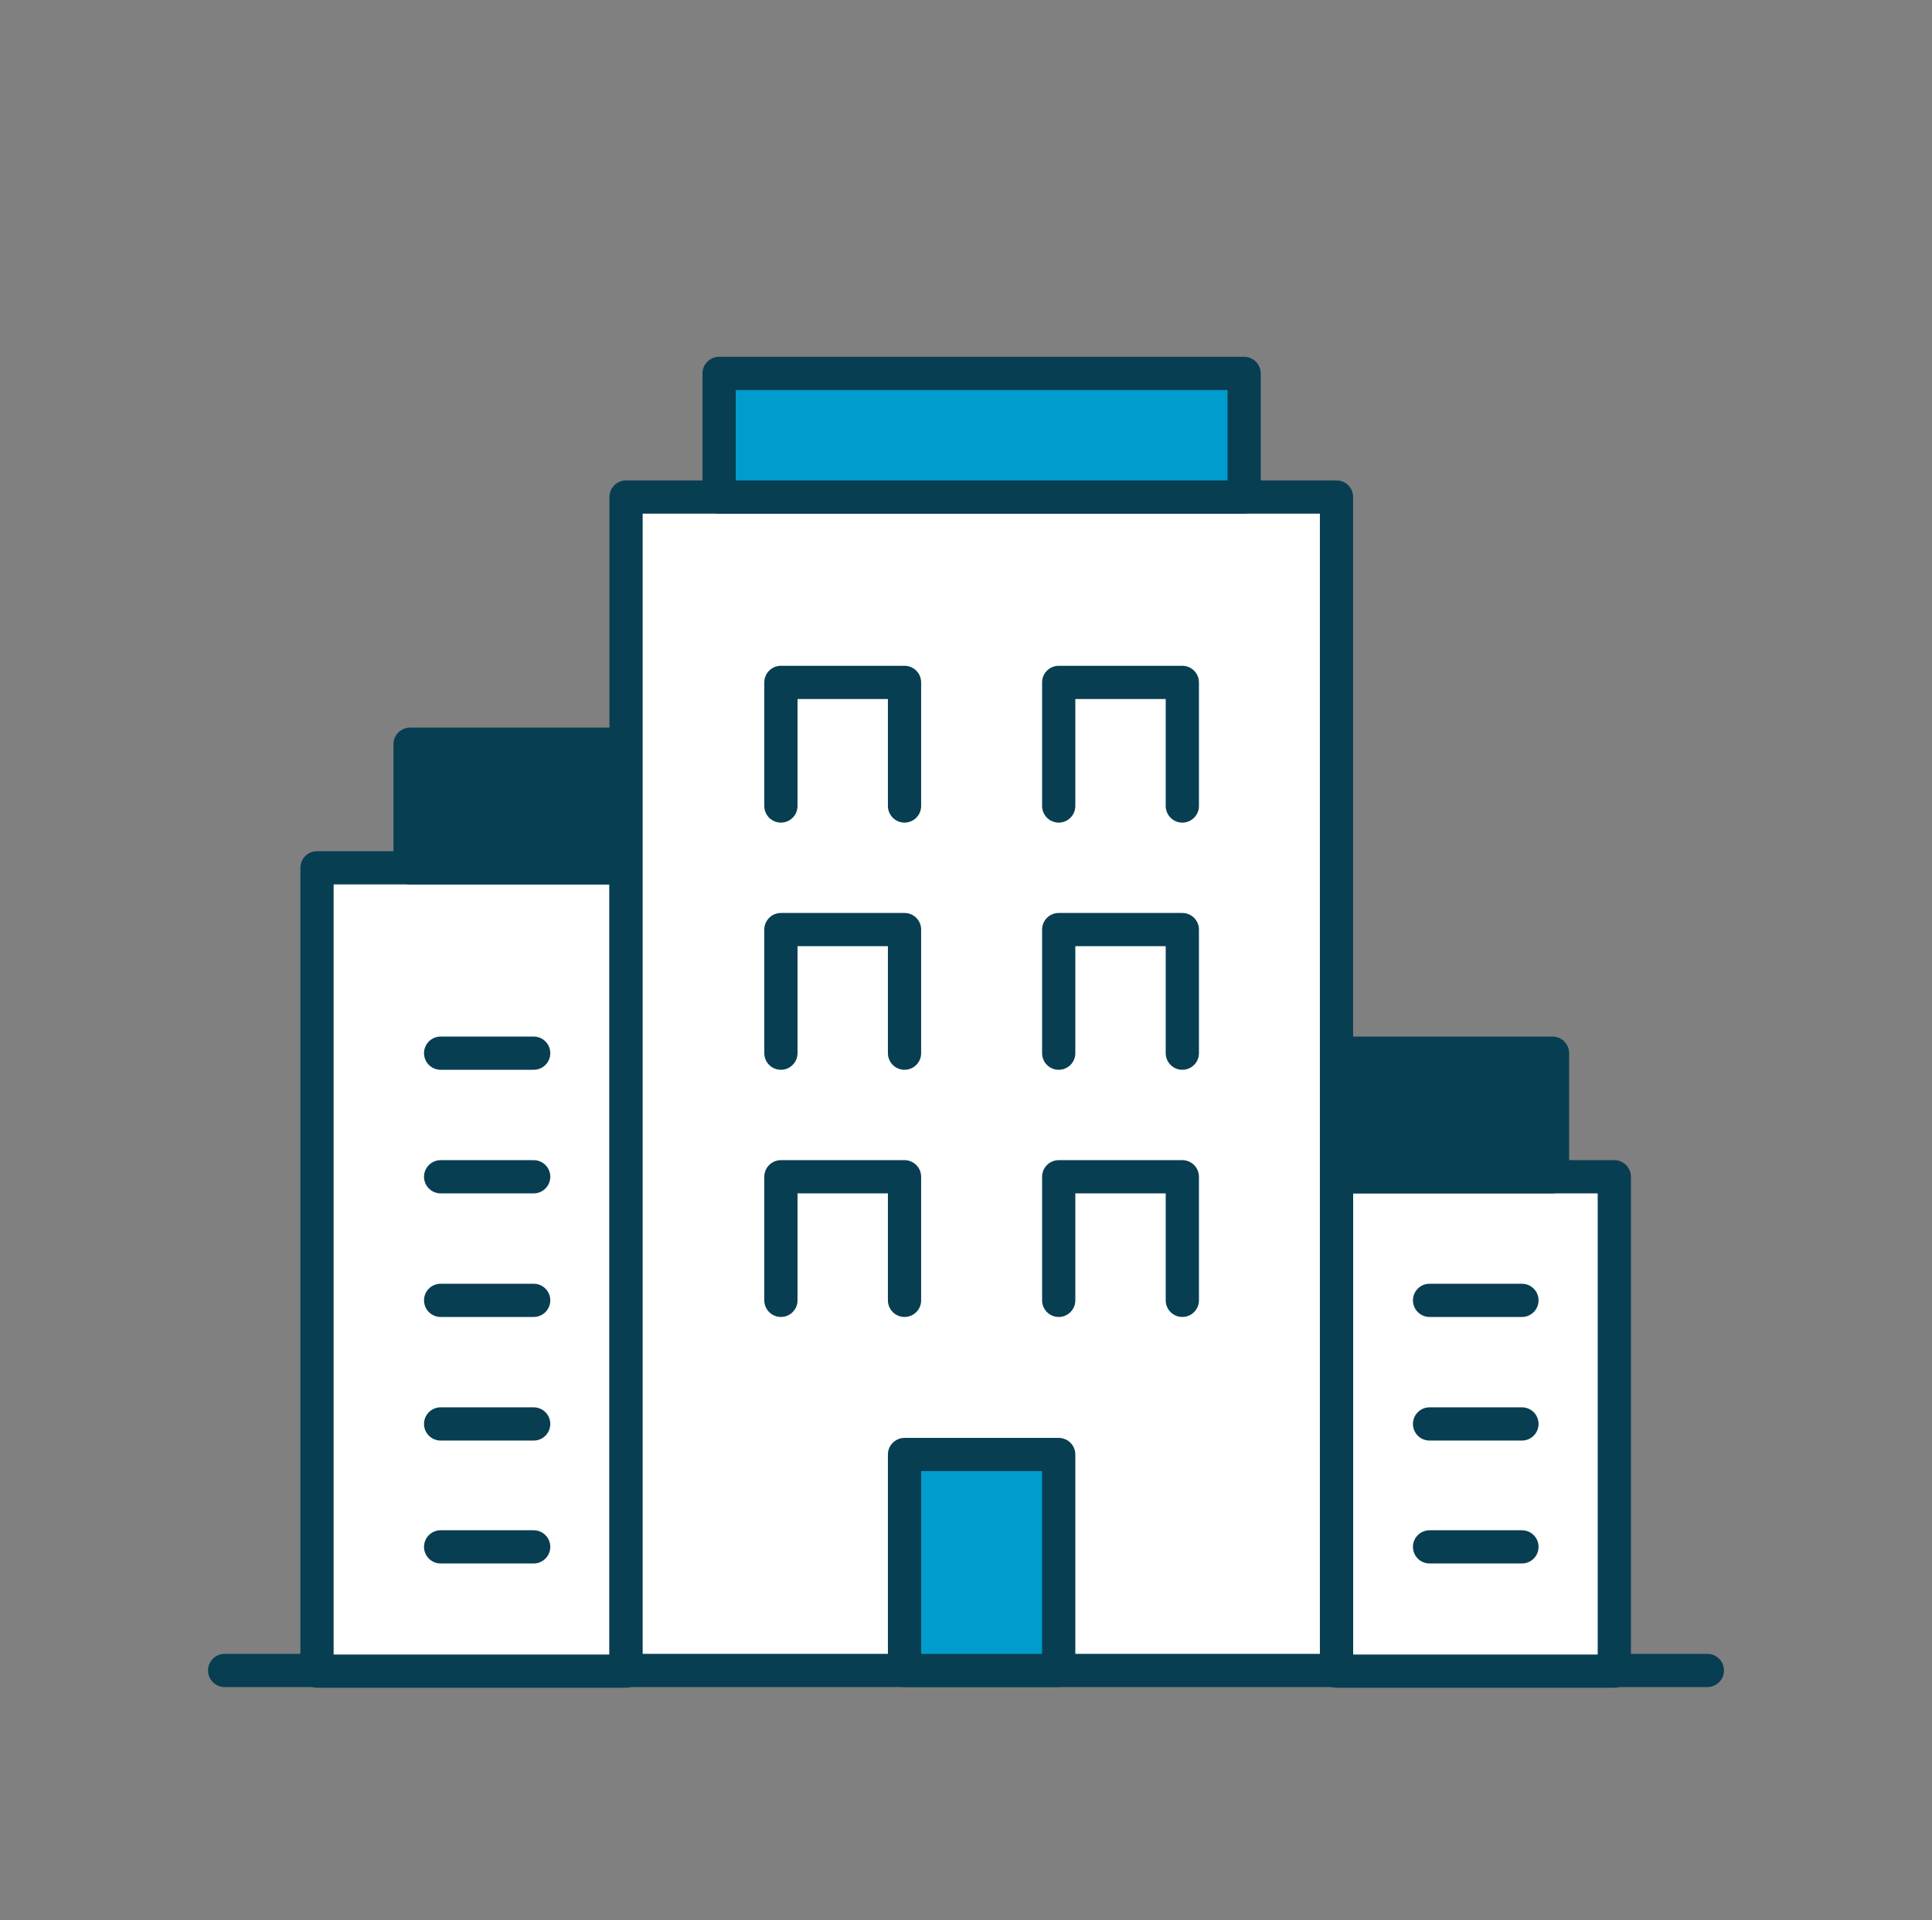
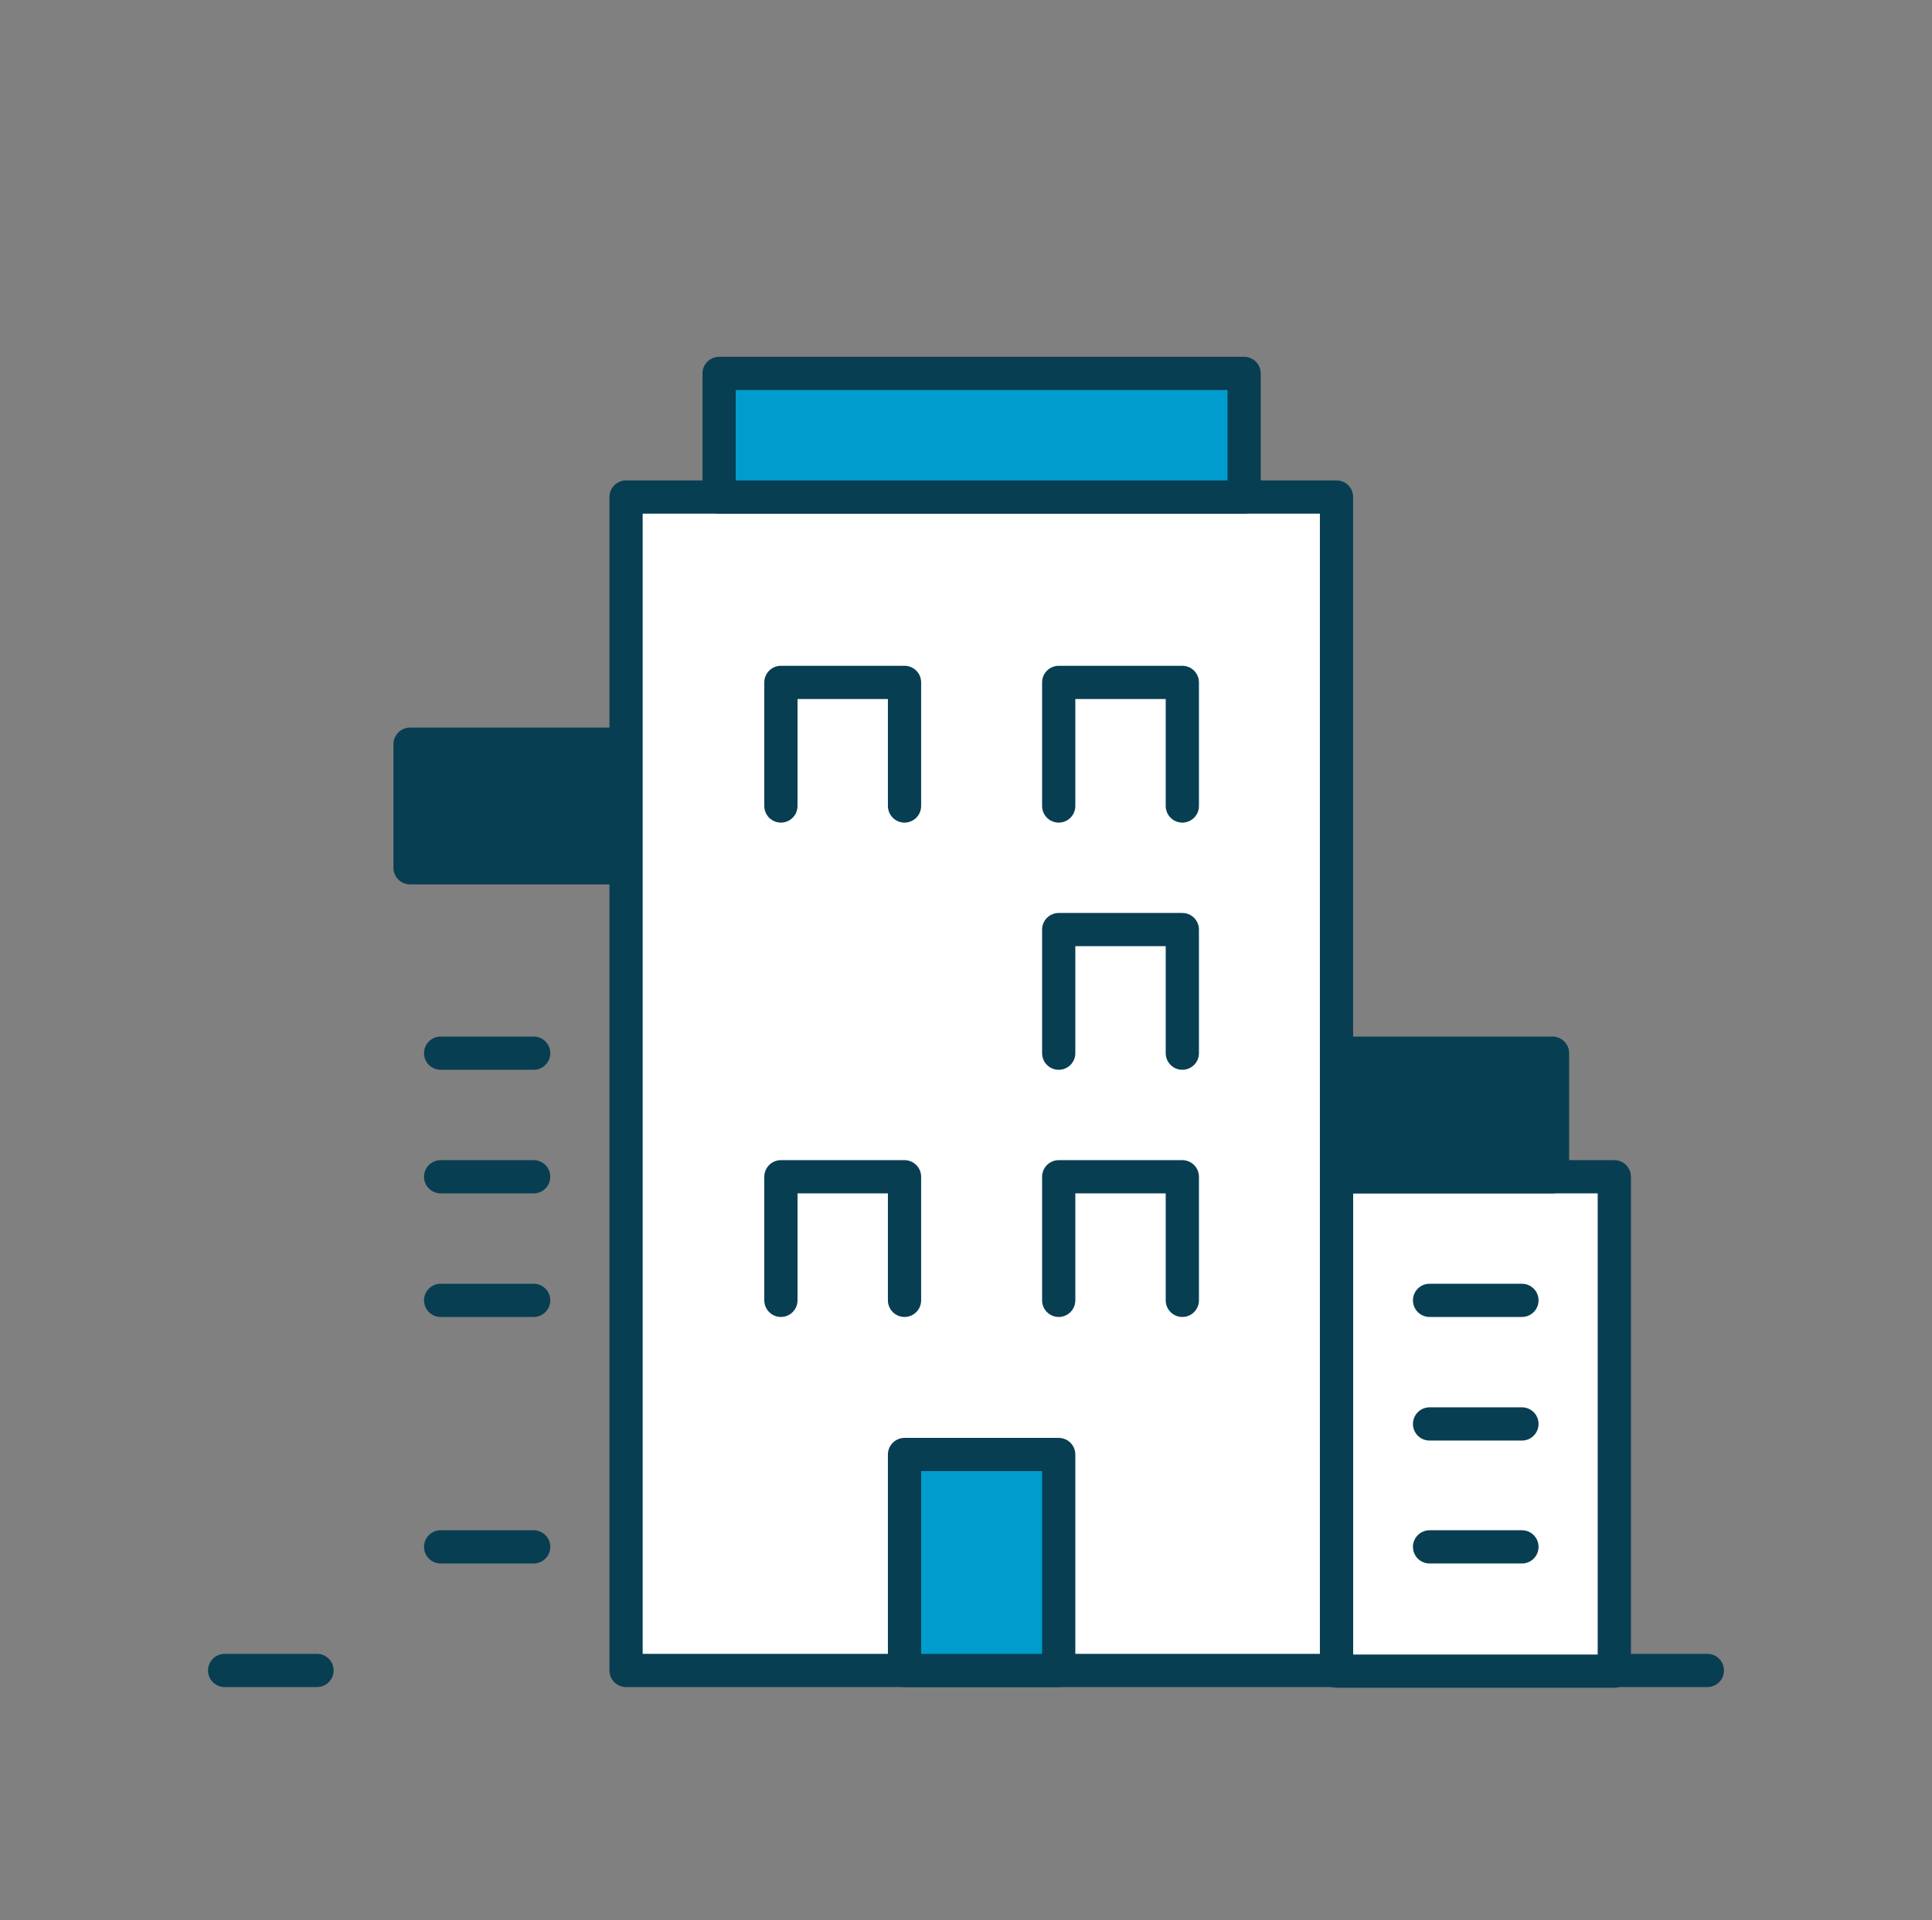
<svg xmlns="http://www.w3.org/2000/svg" id="Layer_1" x="0px" y="0px" viewBox="0 0 290.7 289" style="enable-background:new 0 0 290.7 289;" xml:space="preserve">
  <rect x="0" y="0" width="290.7" height="289" fill="#808080" stroke="none" />
  <style type="text/css">	.st0{display:none;}	.st1{fill:#FFFFFF;stroke:#083E52;stroke-width:5;stroke-linecap:round;stroke-linejoin:round;stroke-miterlimit:10;}	.st2{fill:#083E52;stroke:#083E52;stroke-width:5;stroke-linecap:round;stroke-linejoin:round;stroke-miterlimit:10;}	.st3{fill:#009CCD;stroke:#083E52;stroke-width:5;stroke-linecap:round;stroke-linejoin:round;stroke-miterlimit:10;}	.st4{fill:none;stroke:#083E52;stroke-width:5;stroke-linecap:round;stroke-linejoin:round;stroke-miterlimit:10;}</style>
  <g id="Layer_3" class="st0" />
  <g>
-     <rect x="47.7" y="130.6" class="st1" width="46.5" height="120.9" />
    <rect x="61.7" y="112" class="st2" width="32.5" height="18.6" />
    <rect x="201.1" y="177.1" class="st1" width="41.8" height="74.4" />
    <rect x="201.1" y="158.5" class="st2" width="32.5" height="18.6" />
    <rect x="94.2" y="74.8" class="st1" width="106.9" height="176.6" />
    <rect x="108.2" y="56.2" class="st3" width="79" height="18.6" />
    <rect x="136.1" y="218.9" class="st3" width="23.2" height="32.5" />
-     <polyline class="st4" points="117.5,158.5 117.5,139.9 136.1,139.9 136.1,158.5  " />
    <polyline class="st4" points="117.5,195.7 117.5,177.1 136.1,177.1 136.1,195.7  " />
    <polyline class="st4" points="159.3,158.5 159.3,139.9 177.9,139.9 177.9,158.5  " />
    <polyline class="st4" points="117.5,121.3 117.5,102.7 136.1,102.7 136.1,121.3  " />
    <polyline class="st4" points="159.3,121.3 159.3,102.7 177.9,102.7 177.9,121.3  " />
    <polyline class="st4" points="159.3,195.7 159.3,177.1 177.9,177.1 177.9,195.7  " />
    <line class="st4" x1="66.3" y1="158.5" x2="80.3" y2="158.5" />
    <line class="st4" x1="66.3" y1="177.1" x2="80.3" y2="177.1" />
    <line class="st4" x1="66.3" y1="195.7" x2="80.3" y2="195.7" />
-     <line class="st4" x1="66.3" y1="214.3" x2="80.3" y2="214.3" />
    <line class="st4" x1="66.3" y1="232.8" x2="80.3" y2="232.8" />
    <line class="st4" x1="215.1" y1="195.7" x2="229" y2="195.7" />
    <line class="st4" x1="215.1" y1="214.3" x2="229" y2="214.3" />
    <line class="st4" x1="215.1" y1="232.8" x2="229" y2="232.8" />
    <line class="st4" x1="47.7" y1="251.4" x2="33.8" y2="251.4" />
    <line class="st4" x1="243" y1="251.4" x2="256.9" y2="251.4" />
  </g>
</svg>